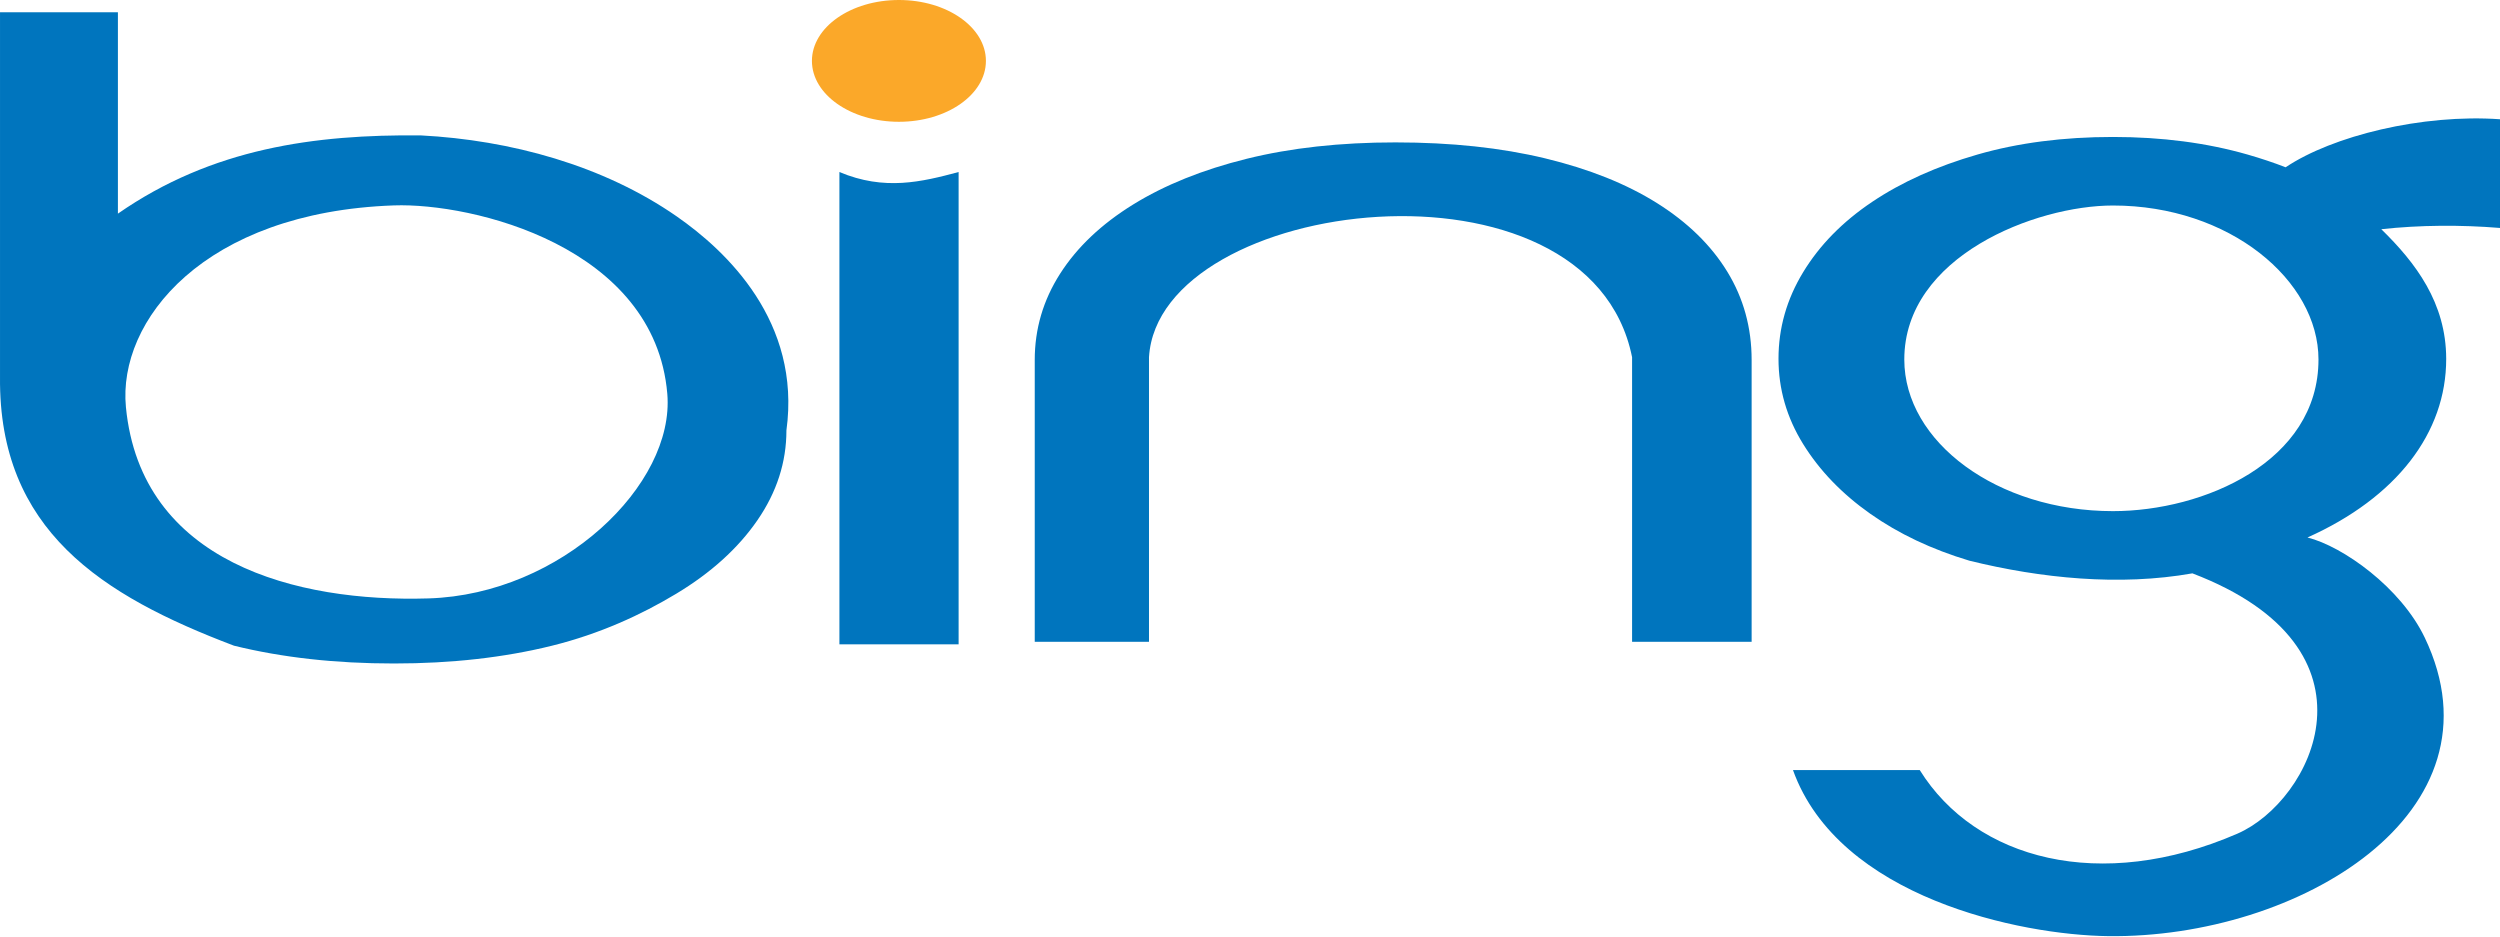
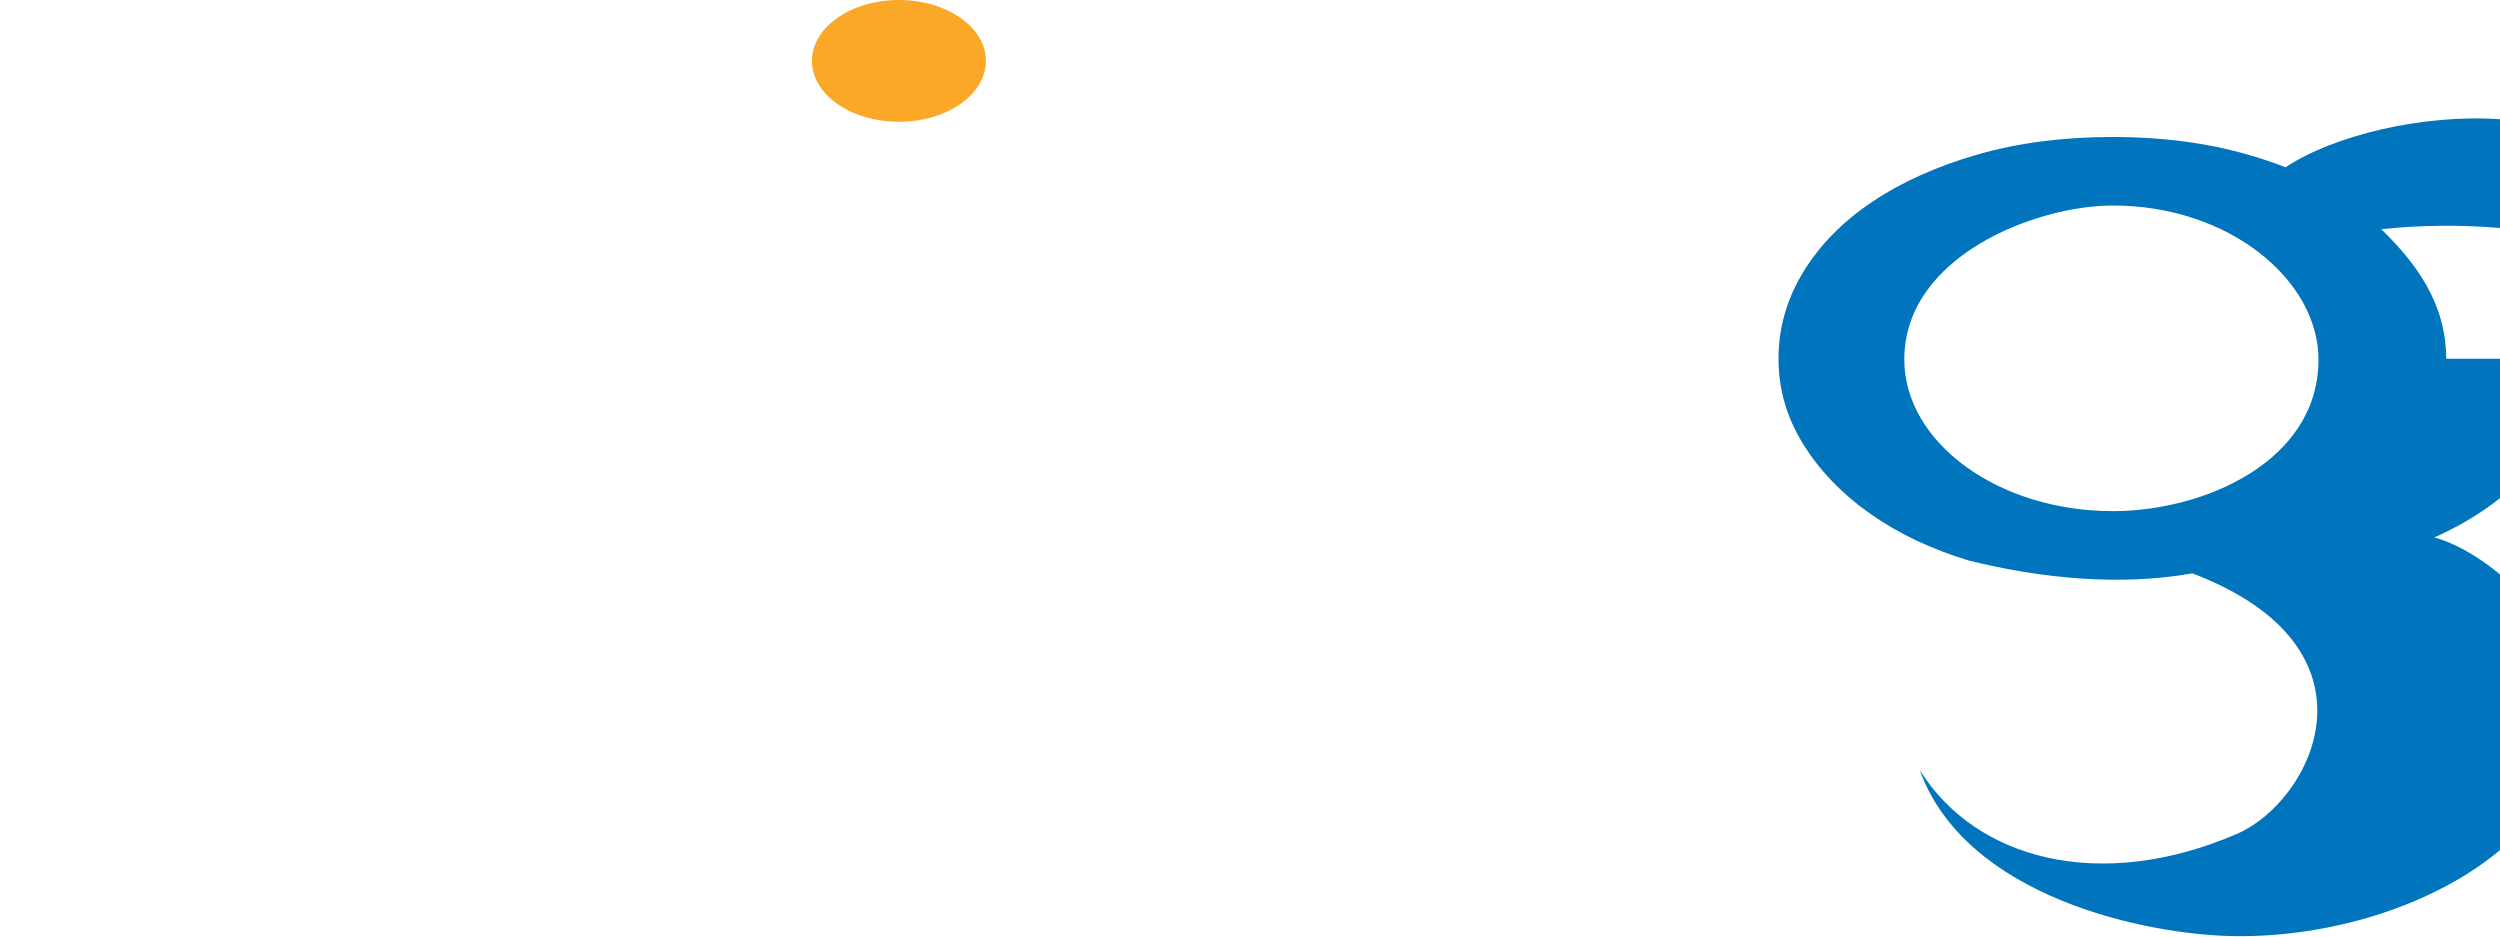
<svg xmlns="http://www.w3.org/2000/svg" width="1000" height="374.965" id="svg2" version="1.0">
  <defs id="defs4" />
  <g id="layer1" transform="translate(-280.672,-193.438)">
-     <path style="font-style:normal;font-weight:normal;font-size:781.268px;line-height:125%;font-family:'Bitstream Vera Sans';text-align:start;text-anchor:start;fill:#0075be;fill-opacity:1;stroke:none" d="m 694.569,337.431 v 112.718 h 45.702 V 336.322 c 3.872,-64.236 176.085,-85.514 193.234,0 v 113.827 h 47.821 v -112.718 c -3.4e-4,-12.935 -3.241,-24.699 -9.721,-35.294 -6.481,-10.594 -15.847,-19.741 -28.099,-27.44 -12.252,-7.699 -27.187,-13.674 -44.806,-17.924 -17.619,-4.25 -37.566,-6.375 -59.842,-6.375 -22.074,2e-4 -41.92,2.187 -59.539,6.56 -17.619,4.373 -32.756,10.471 -45.413,18.294 -12.657,7.823 -22.378,17.031 -29.162,27.625 -6.784,10.594 -10.176,22.113 -10.176,34.554 z" id="text2396" />
-     <path style="display:inline;overflow:visible;visibility:visible;fill:#0075be;fill-opacity:1;fill-rule:nonzero;stroke:#000000;stroke-width:0;stroke-miterlimit:4;stroke-opacity:1;marker:none;enable-background:accumulate" d="m 616.437,262.249 c 18.067,7.608 32.913,3.946 47.679,0 v 188.924 h -47.679 z" id="rect2401" />
    <ellipse style="display:inline;overflow:visible;visibility:visible;fill:#fba829;fill-opacity:1;fill-rule:nonzero;stroke:#000000;stroke-width:0;stroke-miterlimit:4;stroke-dasharray:none;stroke-opacity:1;marker:none;enable-background:accumulate" id="path2404" cx="640.24" cy="217.796" rx="34.797" ry="24.358" />
-     <path style="font-style:normal;font-weight:normal;font-size:3120.795px;line-height:125%;font-family:'Bitstream Vera Sans';text-align:start;text-anchor:start;fill:#0075be;fill-opacity:1;stroke:none" d="m 595.241,365.589 c 5.959,-43.486 -23.981,-71.761 -43.872,-85.584 -29.424,-20.449 -66.503,-30.541 -102.383,-32.41 -42.357,-0.418 -83.484,5.1 -121.151,31.302 v -80.565 h -47.158 v 145.989 c -0.536,61.133 40.606,87.315 93.586,107.391 19.249,4.748 40.578,7.123 63.987,7.123 23.021,0 44.108,-2.374 63.261,-7.123 19.152,-4.749 35.693,-12.381 49.622,-20.761 13.929,-8.38 24.762,-18.184 32.501,-29.413 7.738,-11.229 11.607,-23.212 11.608,-35.949 z m -143.098,67.211 c -52.981,1.654 -115.074,-14.339 -121.102,-76.495 -3.349,-34.537 31.048,-78.025 107.208,-80.707 31.314,-1.102 104.359,16.358 109.346,75.363 3.074,36.377 -42.47,80.185 -95.451,81.839 z" id="text2406" />
-     <path style="font-style:normal;font-weight:normal;font-size:10988.162px;line-height:125%;font-family:'Bitstream Vera Sans';text-align:start;text-anchor:start;fill:#0075be;fill-opacity:1;stroke:none" d="m 1259.15,336.927 c -0.034,-22.359 -12.198,-38.368 -25.96,-51.804 15.386,-1.689 31.782,-1.787 47.481,-0.502 v -43.479 c -31.117,-2.203 -67.01,6.638 -85.748,19.209 -4.834,-1.871 -9.911,-3.57 -15.232,-5.096 -16.344,-4.688 -34.288,-7.032 -53.835,-7.032 -19.875,1.4e-4 -37.943,2.344 -54.204,7.032 -16.261,4.688 -30.305,11.002 -42.132,18.94 -11.826,7.938 -21.025,17.315 -27.595,28.13 -6.57,10.815 -9.855,22.349 -9.855,34.603 -7e-5,12.147 3.285,23.521 9.855,34.123 6.57,10.602 15.522,19.899 26.856,27.89 11.334,7.991 24.556,14.251 39.668,18.78 28.566,7.029 59.97,10.243 89.185,5.057 79.07,30.221 47.726,91.223 17.989,104.126 -54.725,23.745 -104.728,10.435 -127.053,-25.436 h -50.712 c 18.353,51.081 91.057,66.011 126.148,66.424 75.873,0.894 160.108,-49.286 126.563,-119.405 -9.601,-20.068 -32.758,-36.503 -46.905,-40.057 35.577,-15.944 55.532,-41.803 55.486,-71.502 z m -133.293,60.965 c -46.26,0 -83.465,-27.704 -83.465,-60.645 0,-41.324 52.529,-61.604 83.465,-61.604 46.654,0 82.21,29.964 82.21,61.604 0,40.878 -45.963,60.645 -82.21,60.645 z" id="text2411" />
+     <path style="font-style:normal;font-weight:normal;font-size:10988.162px;line-height:125%;font-family:'Bitstream Vera Sans';text-align:start;text-anchor:start;fill:#0075be;fill-opacity:1;stroke:none" d="m 1259.15,336.927 c -0.034,-22.359 -12.198,-38.368 -25.96,-51.804 15.386,-1.689 31.782,-1.787 47.481,-0.502 v -43.479 c -31.117,-2.203 -67.01,6.638 -85.748,19.209 -4.834,-1.871 -9.911,-3.57 -15.232,-5.096 -16.344,-4.688 -34.288,-7.032 -53.835,-7.032 -19.875,1.4e-4 -37.943,2.344 -54.204,7.032 -16.261,4.688 -30.305,11.002 -42.132,18.94 -11.826,7.938 -21.025,17.315 -27.595,28.13 -6.57,10.815 -9.855,22.349 -9.855,34.603 -7e-5,12.147 3.285,23.521 9.855,34.123 6.57,10.602 15.522,19.899 26.856,27.89 11.334,7.991 24.556,14.251 39.668,18.78 28.566,7.029 59.97,10.243 89.185,5.057 79.07,30.221 47.726,91.223 17.989,104.126 -54.725,23.745 -104.728,10.435 -127.053,-25.436 c 18.353,51.081 91.057,66.011 126.148,66.424 75.873,0.894 160.108,-49.286 126.563,-119.405 -9.601,-20.068 -32.758,-36.503 -46.905,-40.057 35.577,-15.944 55.532,-41.803 55.486,-71.502 z m -133.293,60.965 c -46.26,0 -83.465,-27.704 -83.465,-60.645 0,-41.324 52.529,-61.604 83.465,-61.604 46.654,0 82.21,29.964 82.21,61.604 0,40.878 -45.963,60.645 -82.21,60.645 z" id="text2411" />
  </g>
</svg>